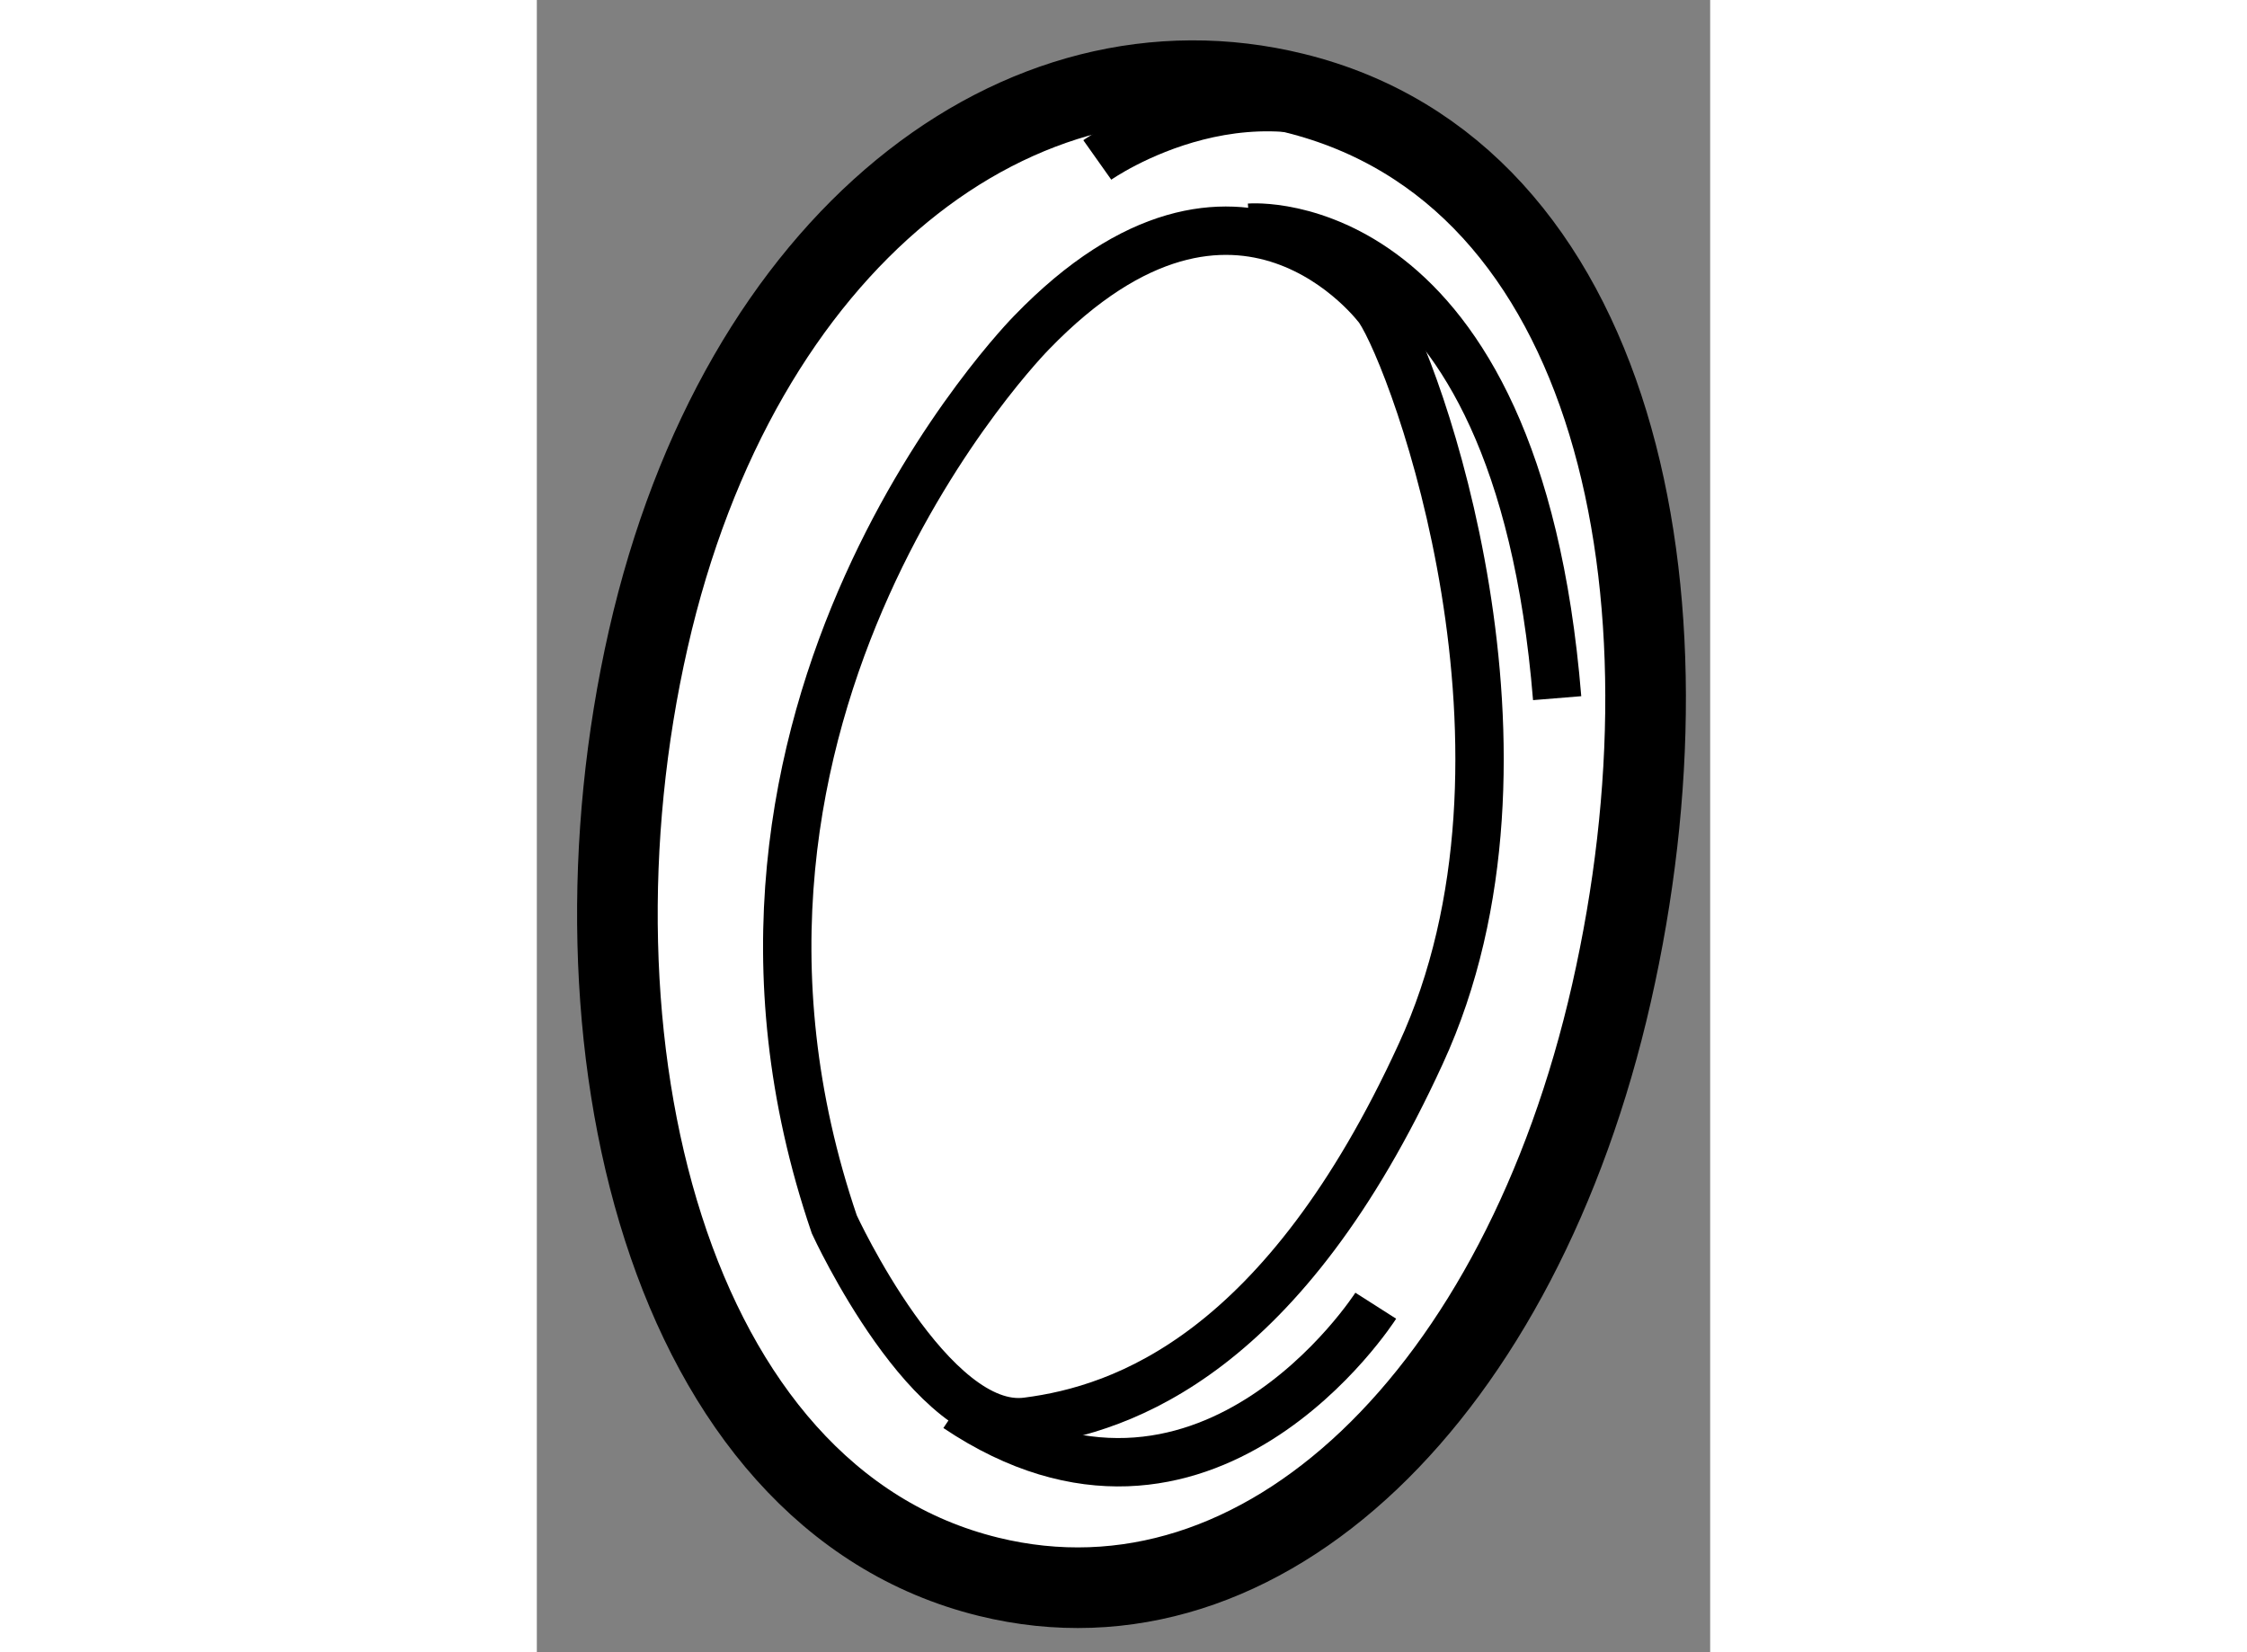
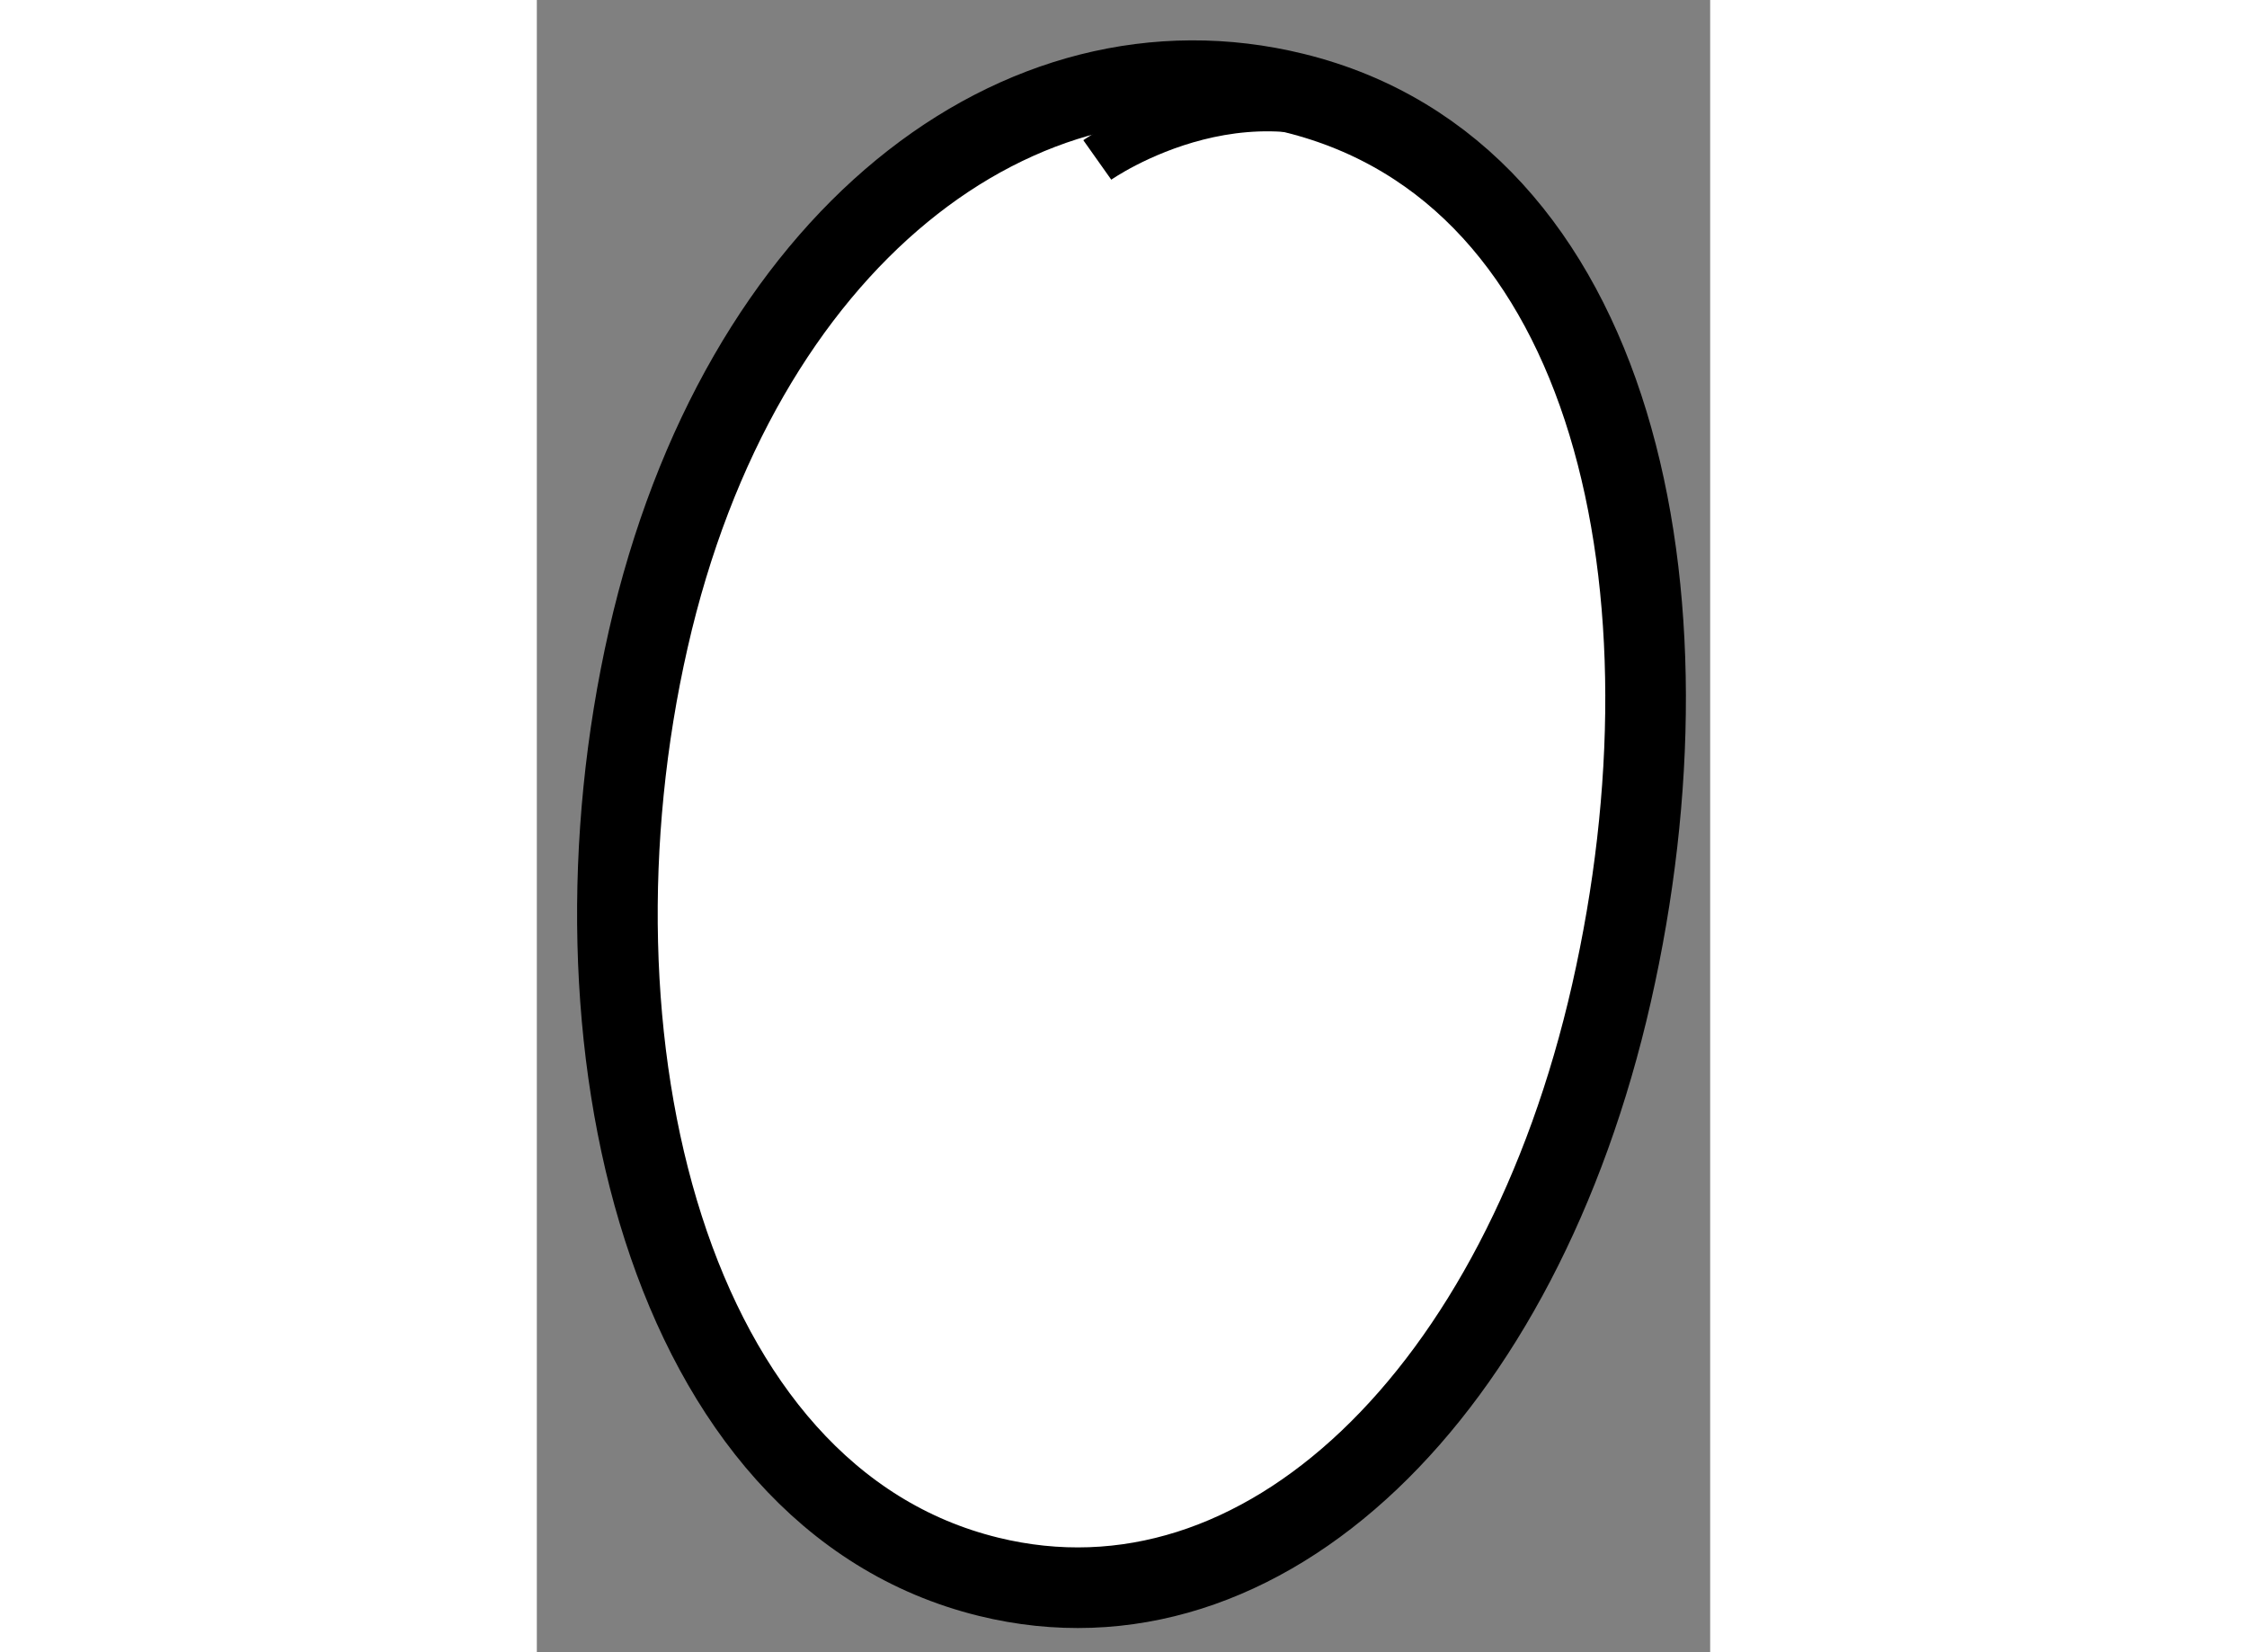
<svg xmlns="http://www.w3.org/2000/svg" version="1.1" x="0px" y="0px" width="244.8px" height="180px" viewBox="221.85 8.842 7.277 10.247" enable-background="new 0 0 244.8 180" xml:space="preserve">
  <rect x="221.85" y="8.842" width="7.277" height="10.247" fill="#808080" stroke="none" />
  <g>
    <path fill="#FFFFFF" stroke="#000000" stroke-width="0.5" d="M222.541,12.806c-0.563,2.477,0.109,5.324,2.11,5.815     c1.708,0.42,3.302-1.144,3.864-3.619c0.563-2.479,0.034-5.091-1.968-5.583C224.84,8.999,223.104,10.328,222.541,12.806z" />
-     <path fill="none" stroke="#000000" stroke-width="0.3" d="M227.073,10.758c0,0-0.868-1.184-2.155,0.147     c0,0-2.313,2.337-1.223,5.531c0,0,0.599,1.303,1.196,1.223c0.601-0.077,1.59-0.425,2.441-2.281     C228.188,13.523,227.299,11.091,227.073,10.758z" />
-     <path fill="none" stroke="#000000" stroke-width="0.3" d="M226.272,10.254c0,0,1.657-0.136,1.906,2.918" />
-     <path fill="none" stroke="#000000" stroke-width="0.3" d="M227.053,16.94c0,0-1.062,1.665-2.598,0.634" />
    <path fill="none" stroke="#000000" stroke-width="0.3" d="M225.326,9.834c0,0,1.004-0.711,1.946-0.038" />
  </g>
</svg>